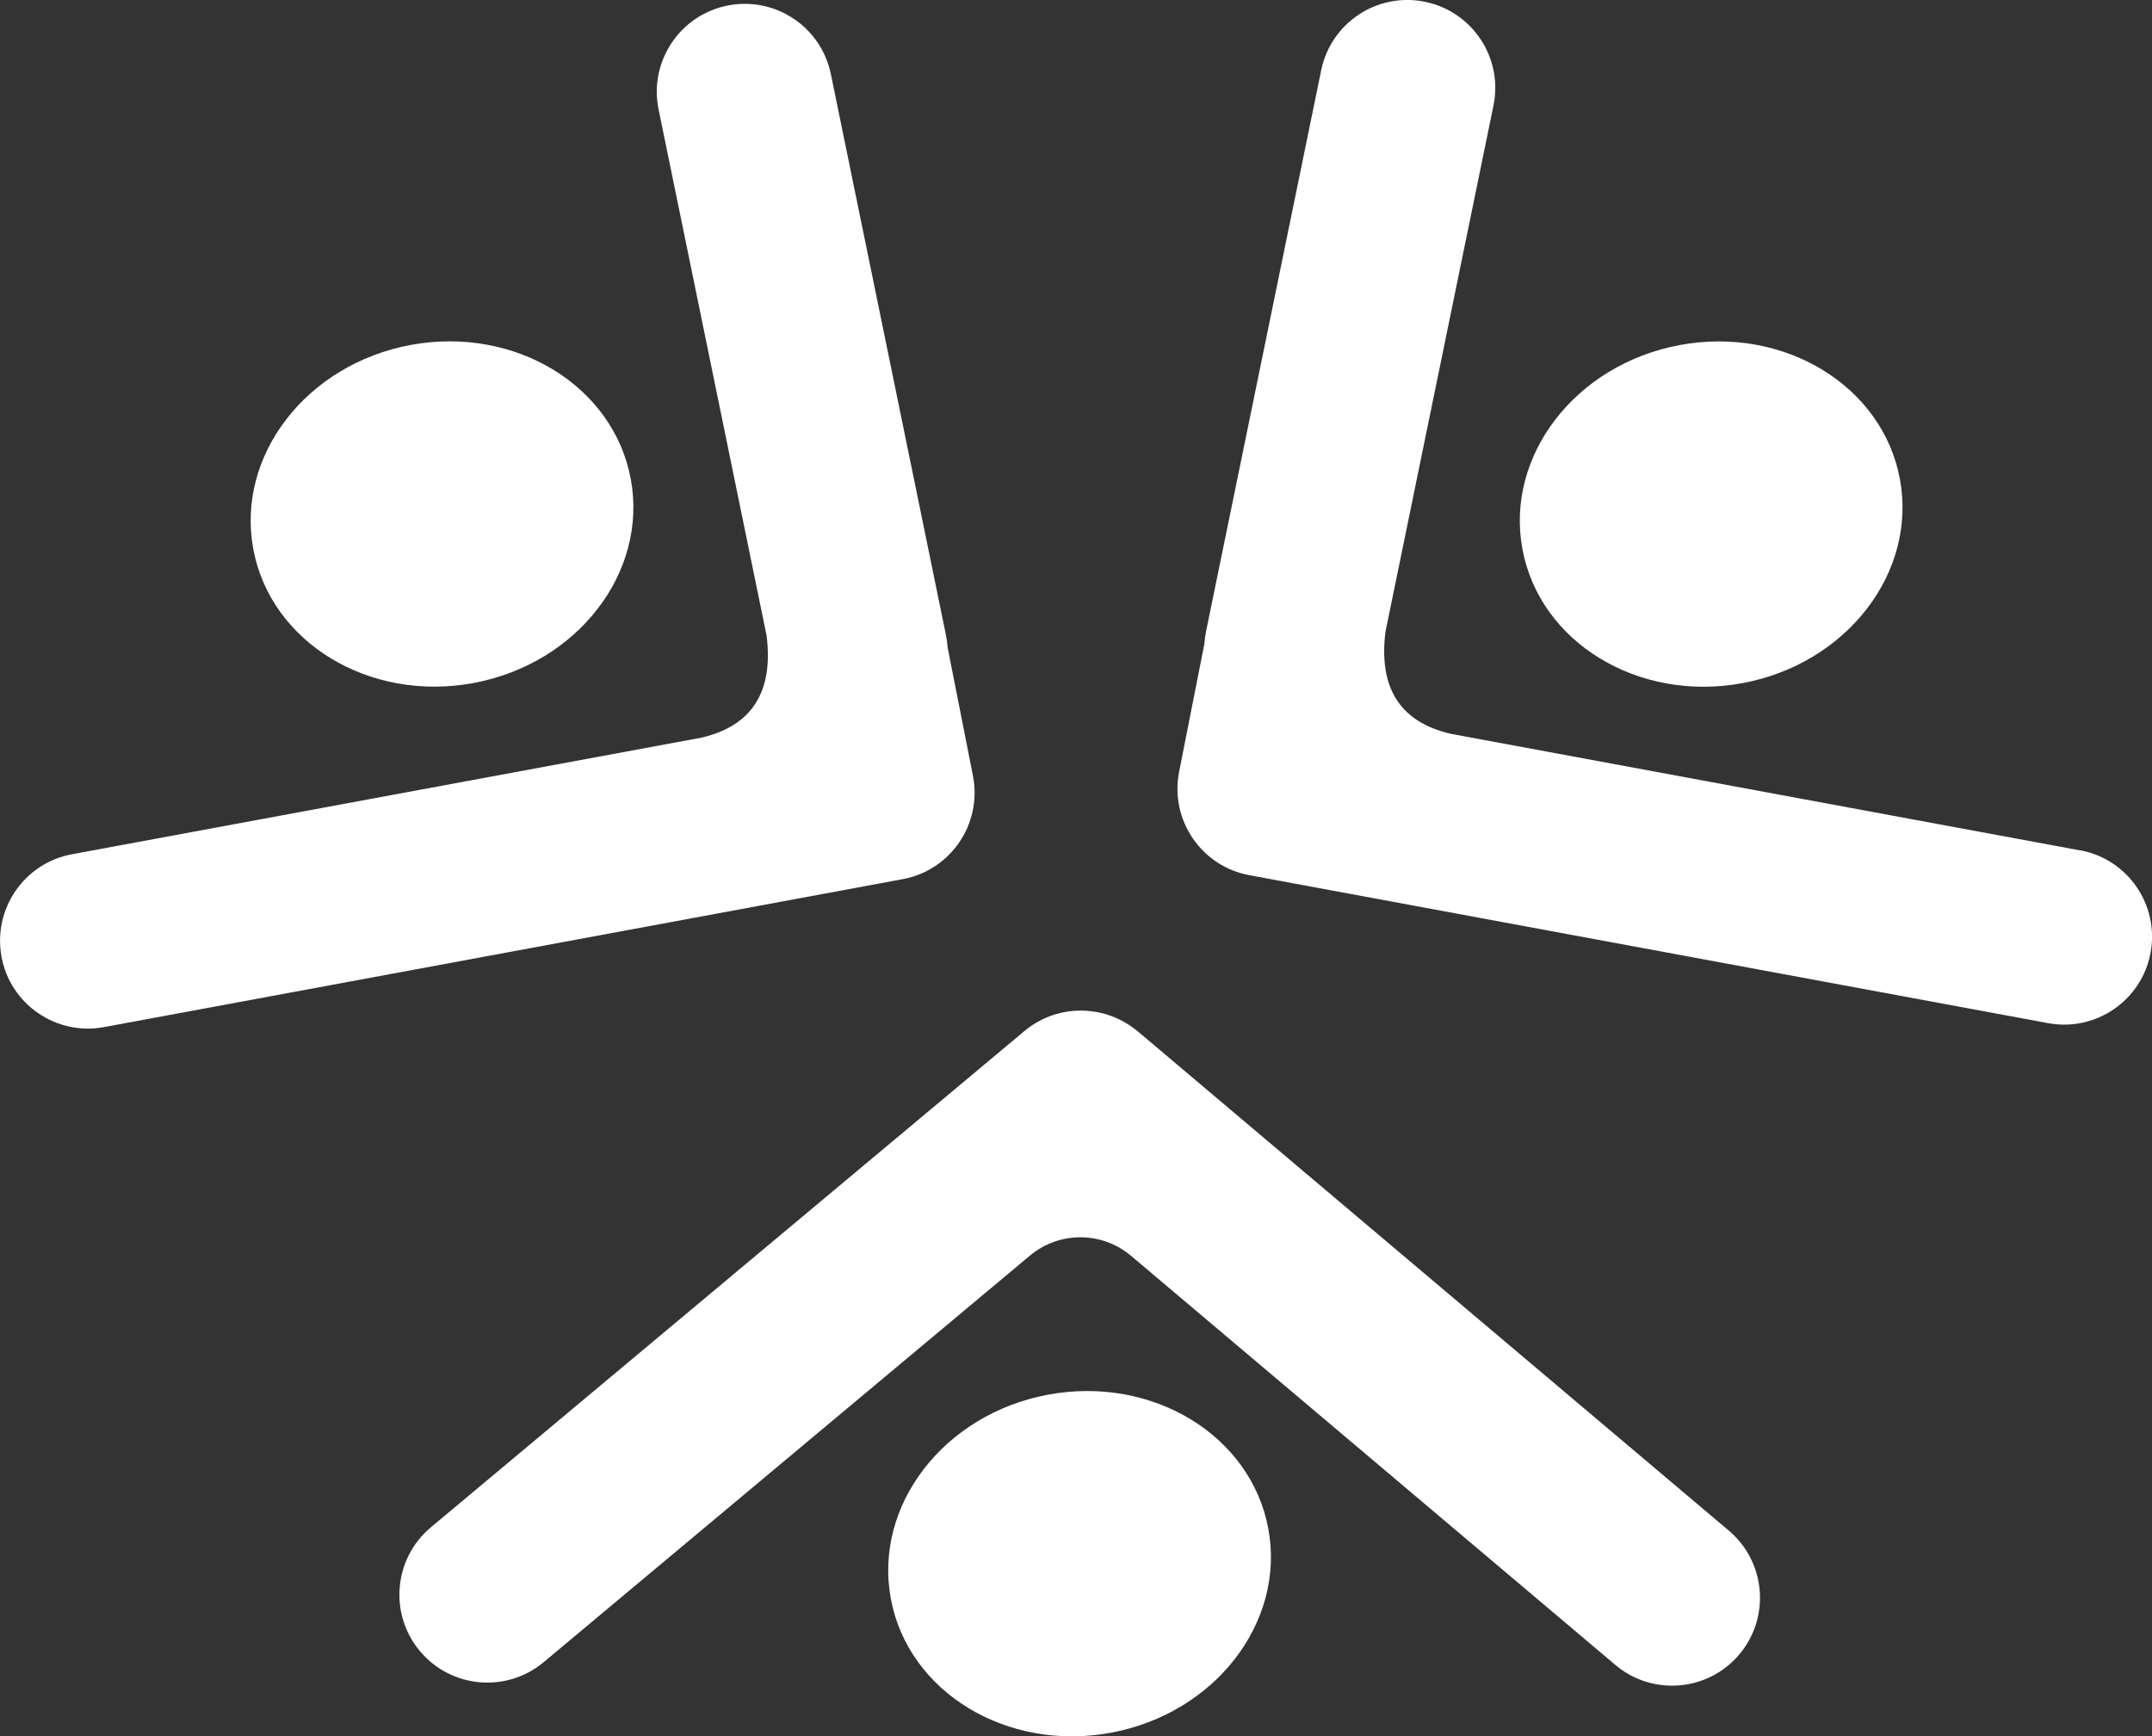
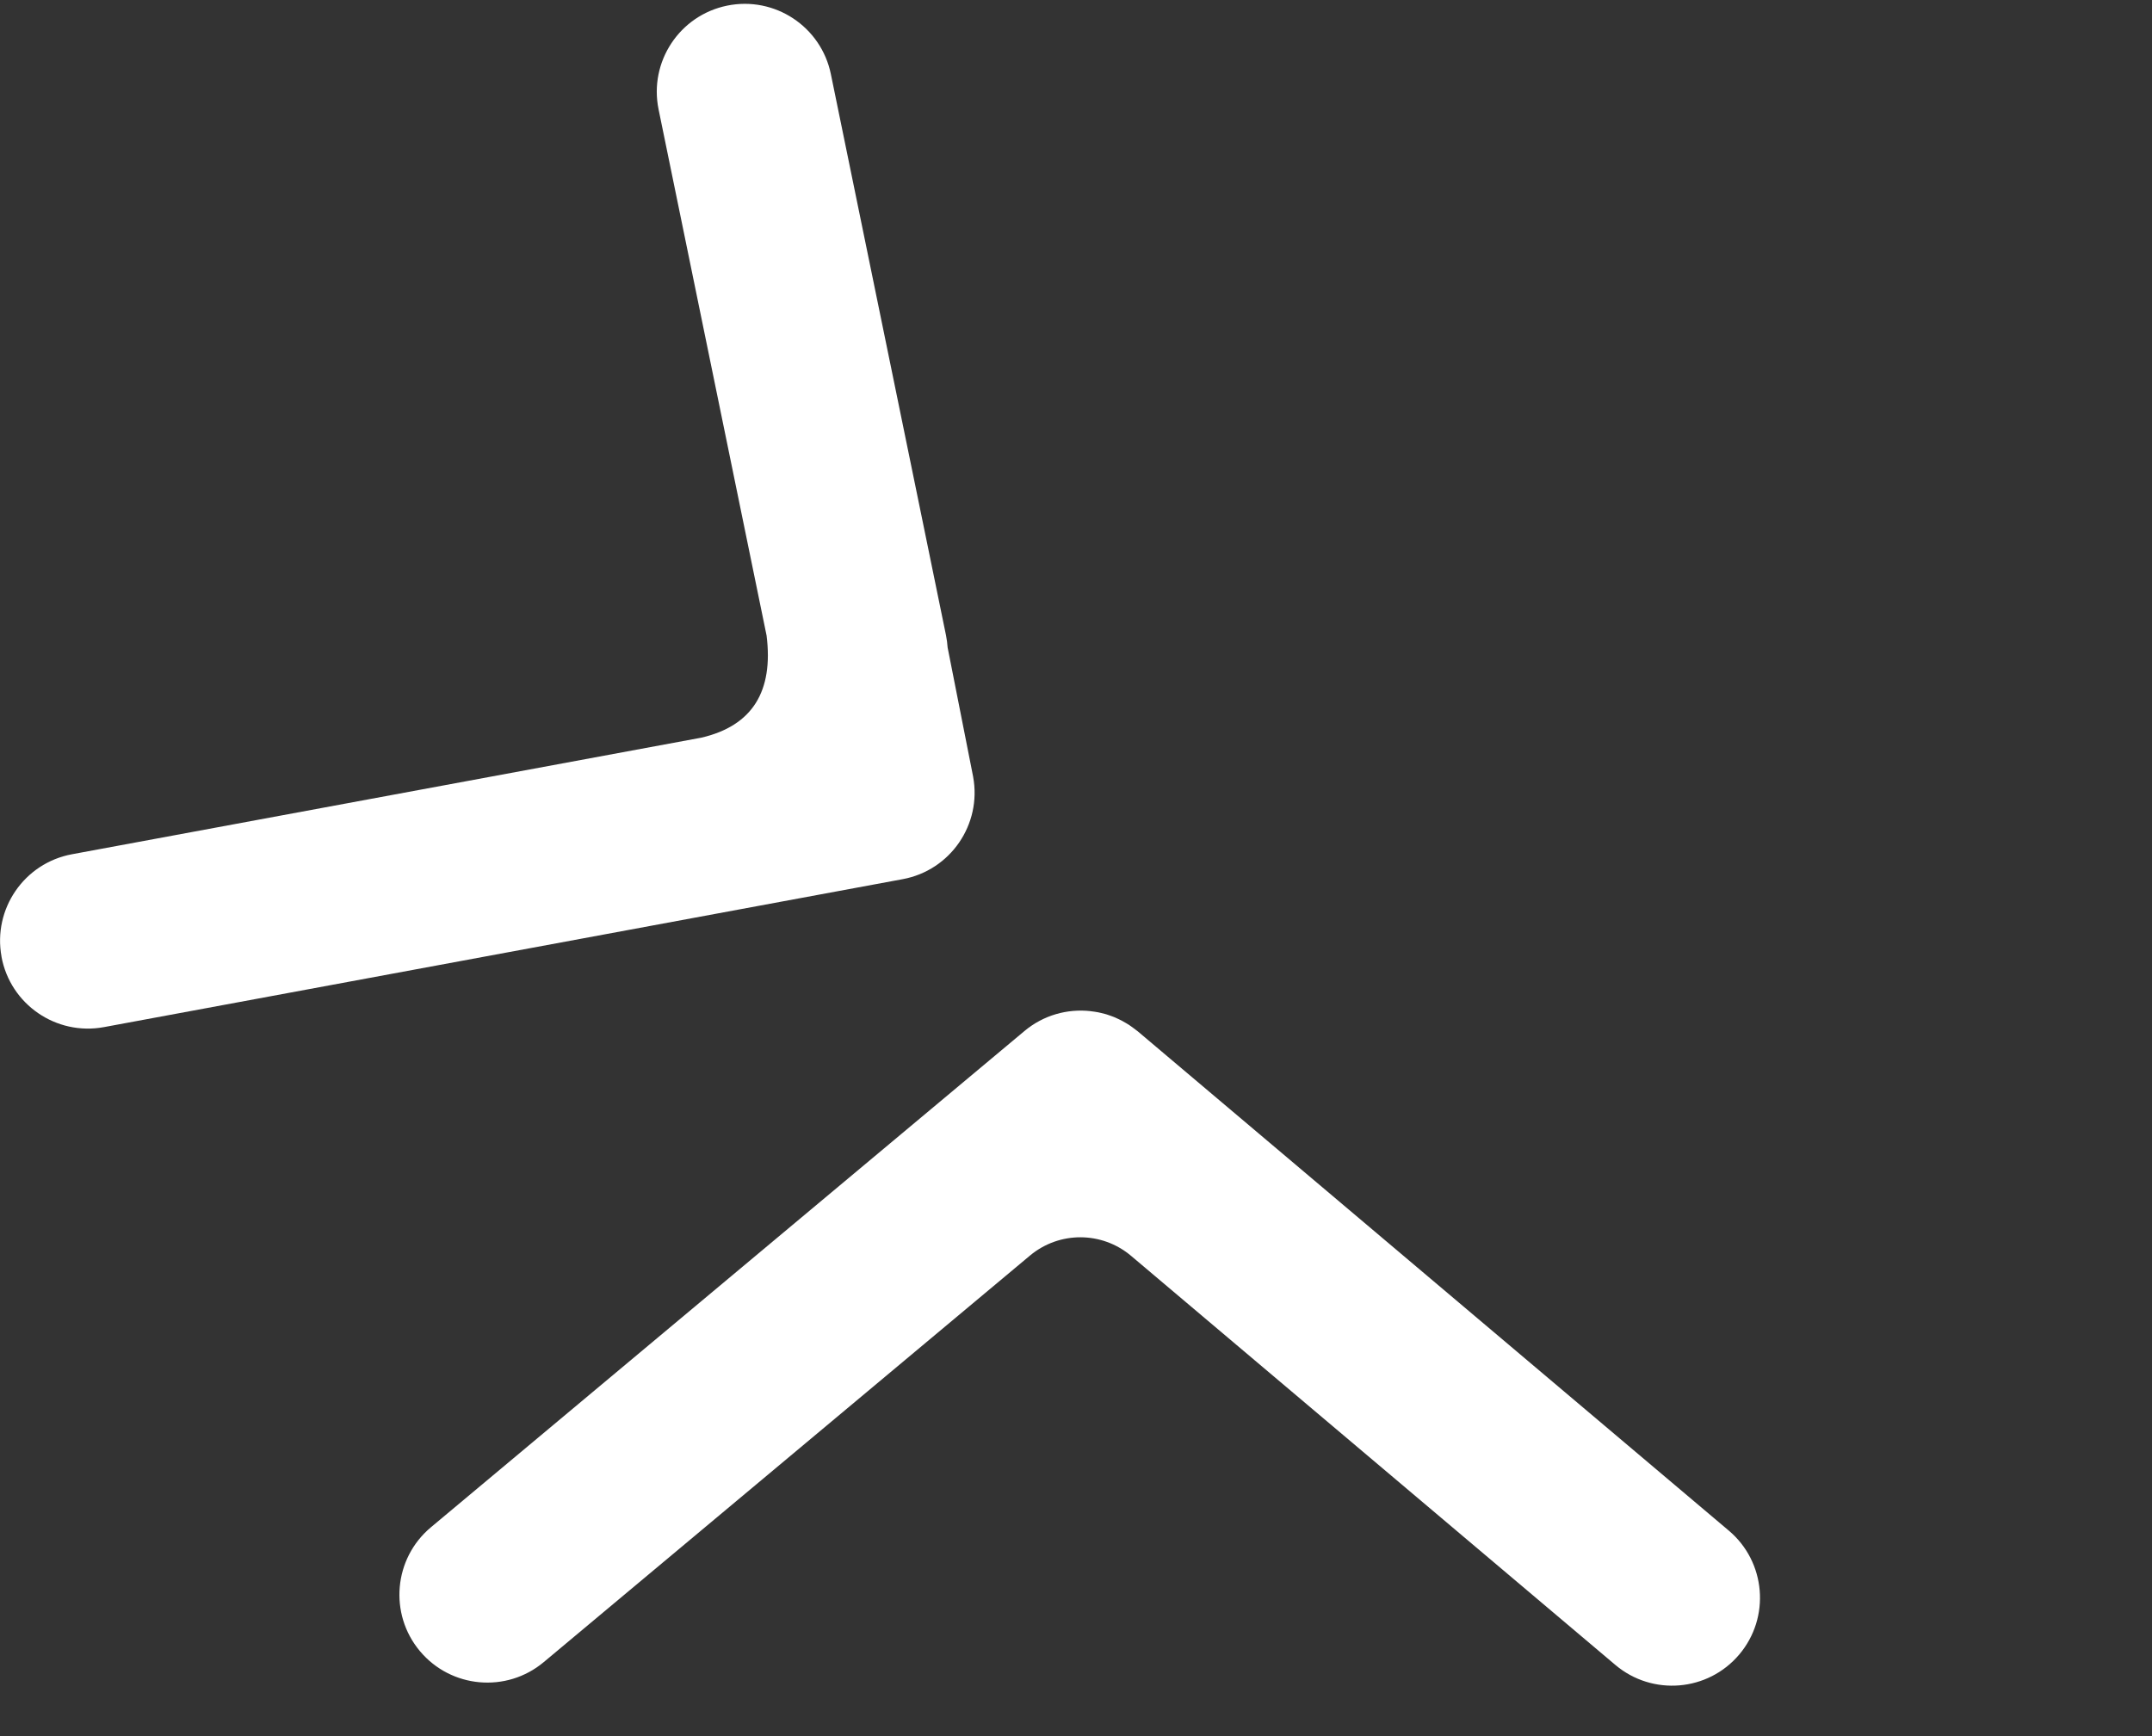
<svg xmlns="http://www.w3.org/2000/svg" id="Calque_2" data-name="Calque 2" viewBox="0 0 407.5 328.82">
  <rect x="0" y="0" width="407.5" height="328.82" fill="#333333" stroke="none" />
  <defs>
    <style>
      .cls-1 {
        fill: #fff;
      }
    </style>
  </defs>
  <g id="Calque_1-2" data-name="Calque 1">
    <g>
      <g>
        <path class="cls-1" d="m184.27,147.09h0s-4.83-24.47-4.83-24.47c-.05-.75-.15-1.51-.3-2.27l-3.83-18.68h0s-17.98-87.64-17.98-87.64c-1.85-9.01-10.65-14.81-19.66-12.96-9.01,1.85-14.81,10.65-12.96,19.66l20.45,99.64c1.31,10.5-2.63,17.07-12.35,19.33h0l-119.18,22.08c-9.04,1.67-15.01,10.36-13.34,19.4H.28c1.67,9.04,10.36,15.01,19.4,13.34l151.25-28.02c9.04-1.67,15.01-10.36,13.34-19.4Z" />
-         <ellipse class="cls-1" cx="83.71" cy="97.33" rx="36.35" ry="32.56" transform="translate(-16.33 16.88) rotate(-10.49)" />
      </g>
      <g>
        <path class="cls-1" d="m327.37,289.88l-111.91-94.55c-.11-.09-.22-.16-.33-.25-.11-.09-.23-.18-.35-.27-.31-.24-.63-.47-.96-.69-.16-.11-.32-.2-.49-.3-.3-.18-.6-.36-.91-.52-.19-.1-.39-.19-.59-.29-.29-.14-.57-.27-.86-.39-.24-.1-.48-.18-.73-.27-.25-.09-.51-.18-.76-.26-.31-.09-.62-.17-.94-.24-.19-.04-.38-.1-.57-.13-.41-.08-.83-.14-1.24-.19-.09-.01-.18-.03-.28-.04-4.34-.47-8.85.75-12.46,3.77l-112.39,93.98c-7.05,5.9-7.99,16.4-2.09,23.45h0c5.9,7.05,16.4,7.99,23.45,2.09l92.07-76.99c5.55-4.64,13.62-4.62,19.15.05l91.7,77.47c7.02,5.93,17.53,5.05,23.46-1.97h0c5.93-7.02,5.05-17.53-1.97-23.46Z" />
-         <ellipse class="cls-1" cx="204.45" cy="296.12" rx="36.35" ry="32.56" transform="translate(-50.52 42.19) rotate(-10.49)" />
      </g>
      <g>
-         <path class="cls-1" d="m393.88,161.05l-119.18-22.08h0c-9.72-2.26-13.66-8.83-12.35-19.33l20.45-99.64c1.85-9.01-3.95-17.81-12.96-19.66-9.01-1.85-17.81,3.95-19.66,12.96l-17.98,87.63h0s-3.83,18.68-3.83,18.68c-.16.76-.25,1.52-.3,2.27l-4.83,24.47h0c-1.67,9.04,4.3,17.73,13.34,19.4l151.25,28.02c9.04,1.67,17.73-4.3,19.4-13.34h0c1.67-9.04-4.3-17.73-13.34-19.4Z" />
-         <ellipse class="cls-1" cx="324.03" cy="97.33" rx="36.35" ry="32.56" transform="translate(-12.31 60.65) rotate(-10.49)" />
-       </g>
+         </g>
    </g>
  </g>
</svg>